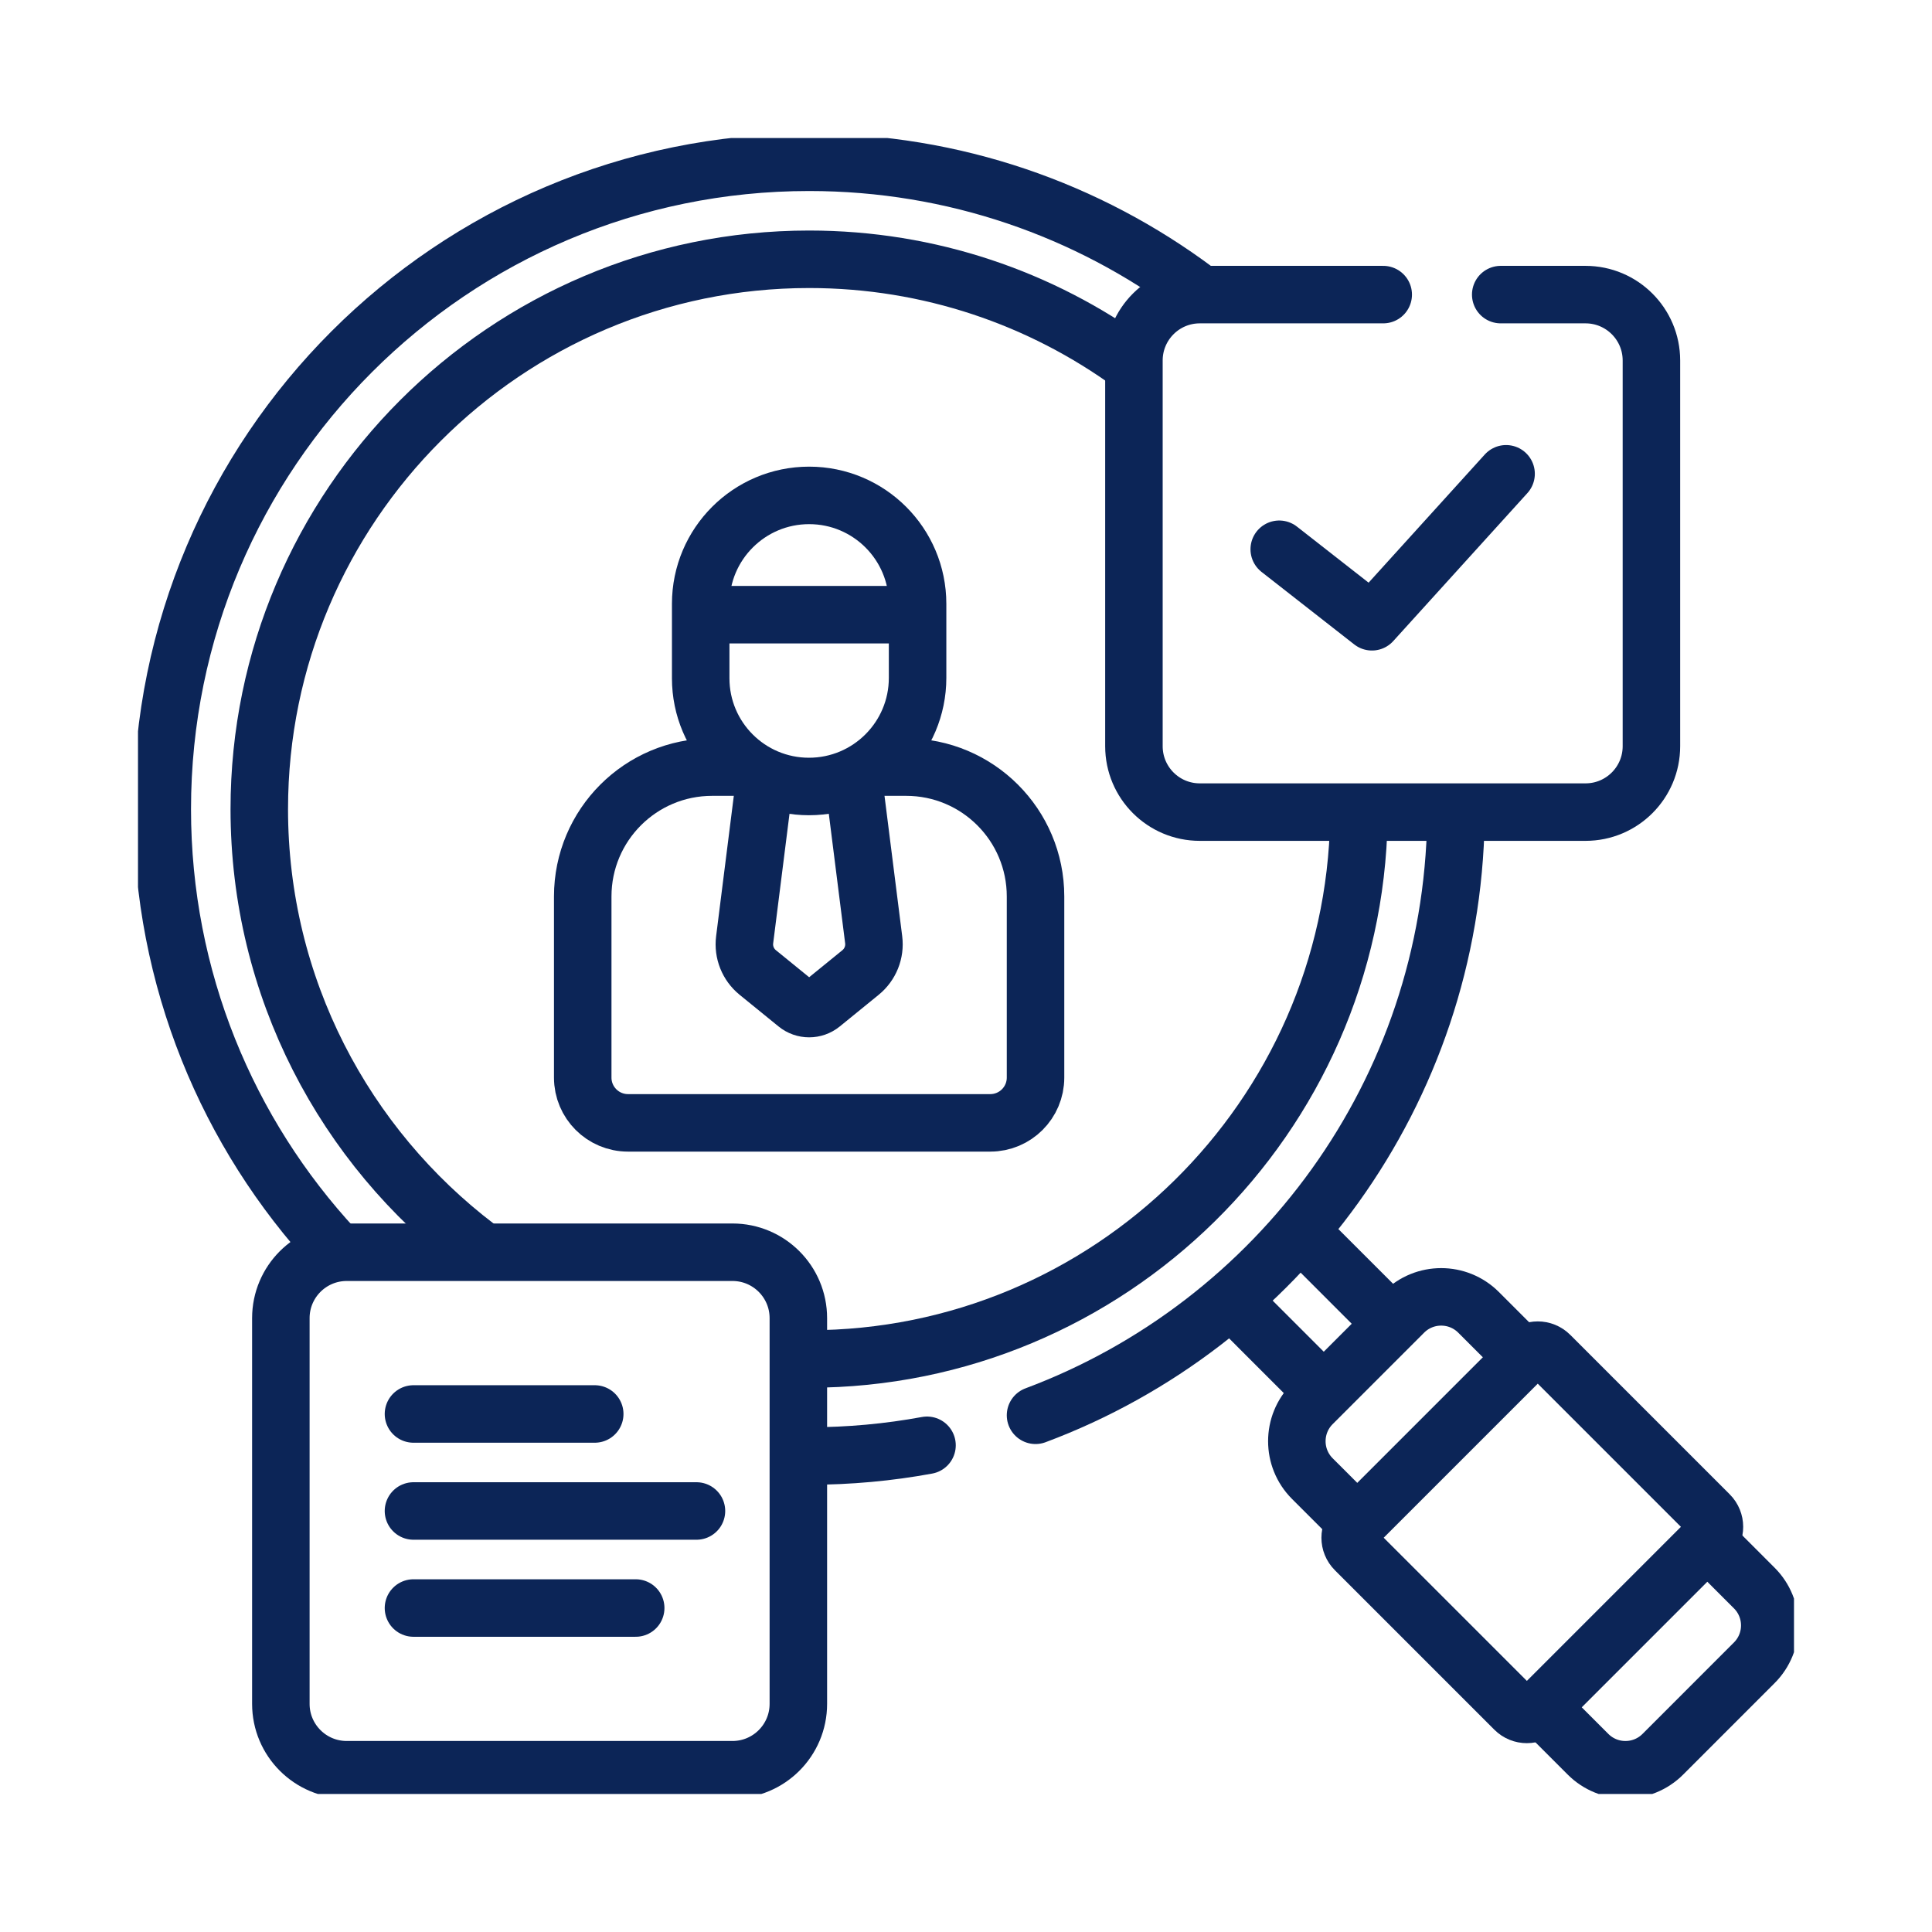
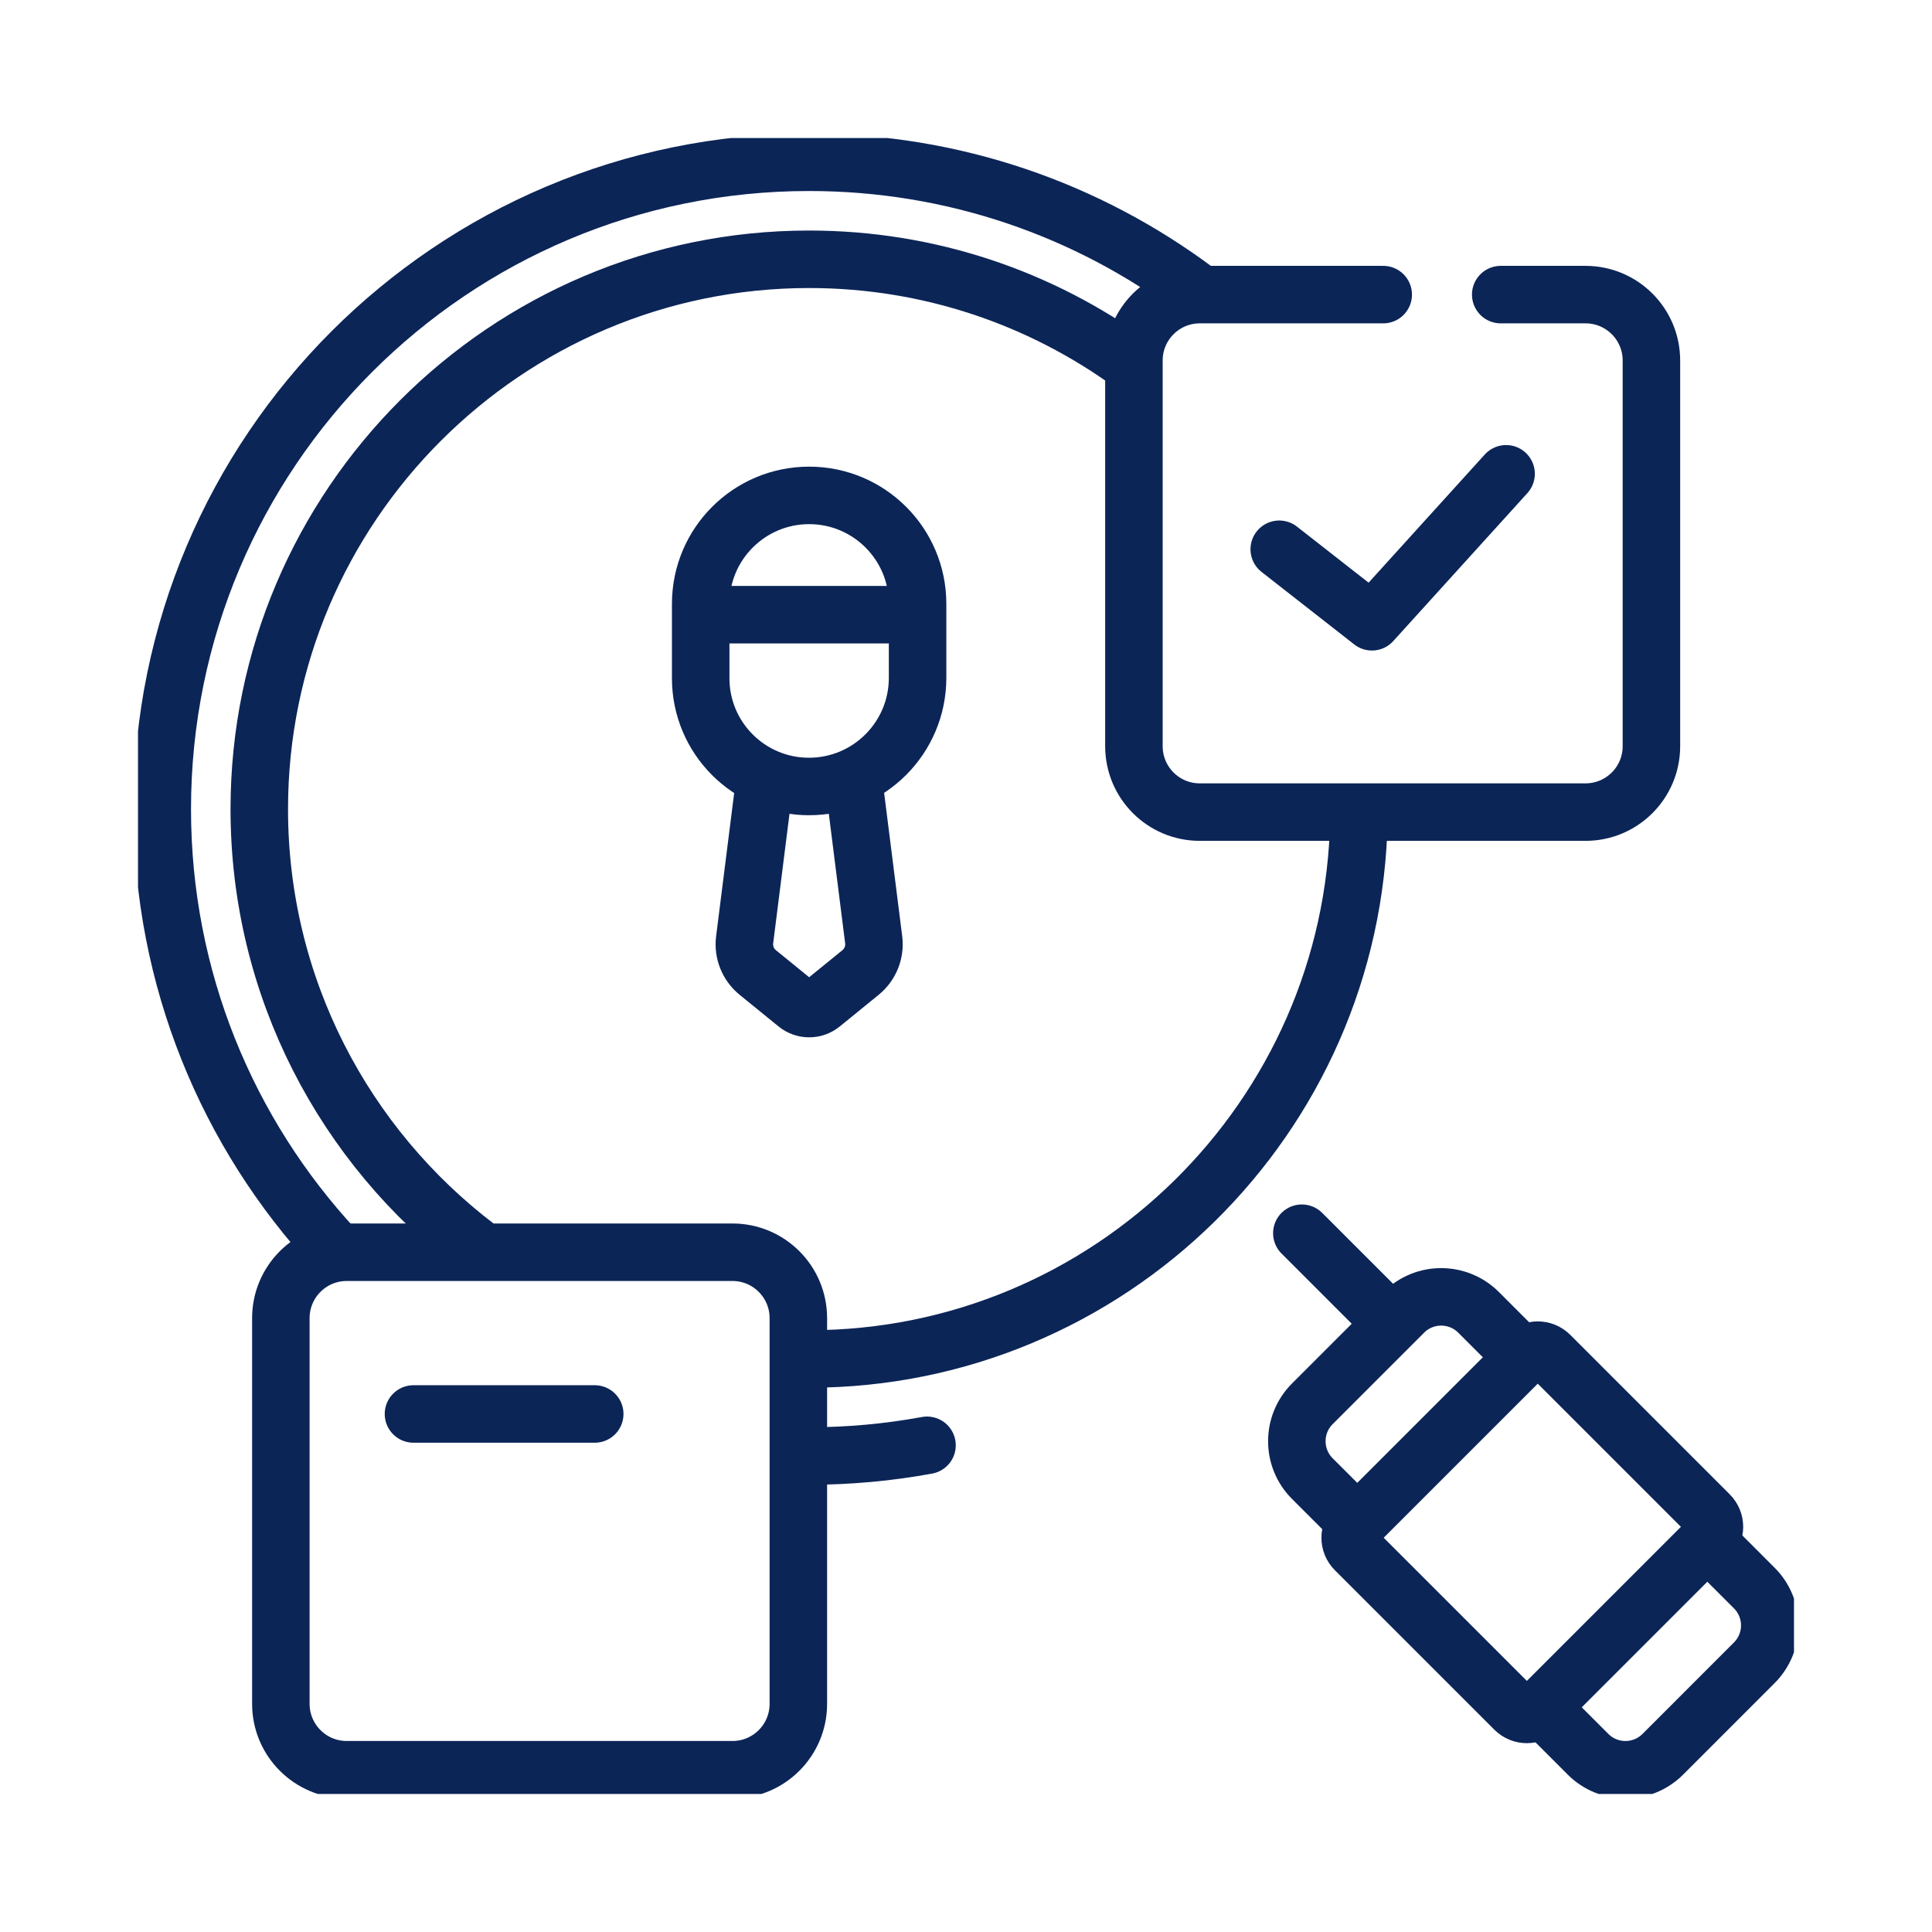
<svg xmlns="http://www.w3.org/2000/svg" width="84" height="84" viewBox="0 0 84 84" fill="none">
  <g clip-path="url(#clip0_613_41803)">
-     <path d="M57.445 60.429L53.641 56.624" stroke="#0C2557" stroke-width="2.5" stroke-miterlimit="10" stroke-linecap="round" stroke-linejoin="round" />
    <path d="M56.602 53.618L60.445 57.461" stroke="#0C2557" stroke-width="2.5" stroke-miterlimit="10" stroke-linecap="round" stroke-linejoin="round" />
-     <path d="M37.997 33.352H39.398C42.505 33.352 45.023 35.87 45.023 38.977V46.852C45.023 47.939 44.142 48.82 43.055 48.82H27.305C26.217 48.82 25.336 47.939 25.336 46.852V38.977C25.336 35.87 27.854 33.352 30.961 33.352H32.362" stroke="#0C2557" stroke-width="2.5" stroke-miterlimit="10" stroke-linecap="round" stroke-linejoin="round" />
    <path d="M37.121 34.001L37.986 40.859C38.054 41.4 37.838 41.938 37.415 42.282L35.724 43.658C35.407 43.916 34.954 43.916 34.638 43.658L32.946 42.282C32.523 41.938 32.307 41.4 32.376 40.859L33.248 33.943" stroke="#0C2557" stroke-width="2.5" stroke-miterlimit="10" stroke-linecap="round" stroke-linejoin="round" />
    <path d="M30.465 29.489V26.254C30.465 23.65 32.576 21.539 35.18 21.539C37.784 21.539 39.895 23.65 39.895 26.254V29.471C39.895 32.08 37.78 34.195 35.171 34.195C32.572 34.195 30.465 32.088 30.465 29.489Z" stroke="#0C2557" stroke-width="2.5" stroke-miterlimit="10" stroke-linecap="round" stroke-linejoin="round" />
    <path d="M30.656 26.725H39.656" stroke="#0C2557" stroke-width="2.5" stroke-miterlimit="10" stroke-linecap="round" stroke-linejoin="round" />
    <path d="M14.55 54.296C9.898 49.279 7.055 42.561 7.055 35.18C7.055 19.647 19.647 7.055 35.18 7.055C41.485 7.055 47.306 9.13 51.997 12.634" stroke="#0C2557" stroke-width="2.5" stroke-miterlimit="10" stroke-linecap="round" stroke-linejoin="round" />
    <path d="M40.305 62.839C38.643 63.145 36.93 63.305 35.18 63.305C35.104 63.305 35.029 63.304 34.953 63.304" stroke="#0C2557" stroke-width="2.5" stroke-miterlimit="10" stroke-linecap="round" stroke-linejoin="round" />
-     <path d="M63.301 35.61C63.123 47.494 55.574 57.591 45.023 61.534" stroke="#0C2557" stroke-width="2.5" stroke-miterlimit="10" stroke-linecap="round" stroke-linejoin="round" />
    <path d="M20.733 54.215C14.988 49.845 11.273 42.938 11.273 35.18C11.273 21.998 21.998 11.273 35.18 11.273C40.421 11.273 45.273 12.969 49.218 15.839" stroke="#0C2557" stroke-width="2.5" stroke-miterlimit="10" stroke-linecap="round" stroke-linejoin="round" />
-     <path d="M59.082 35.594C58.861 48.586 48.223 59.086 35.18 59.086C35.104 59.086 35.029 59.086 34.953 59.085" stroke="#0C2557" stroke-width="2.5" stroke-miterlimit="10" stroke-linecap="round" stroke-linejoin="round" />
+     <path d="M59.082 35.594C58.861 48.586 48.223 59.086 35.18 59.086" stroke="#0C2557" stroke-width="2.5" stroke-miterlimit="10" stroke-linecap="round" stroke-linejoin="round" />
    <path d="M74.349 67.121L76.272 69.044C77.171 69.942 77.171 71.398 76.272 72.296L72.297 76.272C71.399 77.17 69.943 77.17 69.045 76.272L67.168 74.395" stroke="#0C2557" stroke-width="2.5" stroke-miterlimit="10" stroke-linecap="round" stroke-linejoin="round" />
    <path d="M58.905 66.133L57.058 64.287C56.16 63.389 56.16 61.933 57.058 61.035L61.034 57.059C61.932 56.161 63.388 56.161 64.286 57.059L66.086 58.859" stroke="#0C2557" stroke-width="2.5" stroke-miterlimit="10" stroke-linecap="round" stroke-linejoin="round" />
    <path d="M65.855 74.32L58.923 67.388C58.63 67.096 58.63 66.621 58.923 66.328L66.329 58.922C66.622 58.629 67.097 58.629 67.389 58.922L74.321 65.854C74.614 66.147 74.614 66.621 74.321 66.914L66.915 74.32C66.622 74.613 66.147 74.613 65.855 74.32Z" stroke="#0C2557" stroke-width="2.5" stroke-miterlimit="10" stroke-linecap="round" stroke-linejoin="round" />
    <path d="M65.249 12.809H68.936C70.518 12.809 71.801 14.092 71.801 15.674V32.444C71.801 34.026 70.518 35.309 68.936 35.309H52.165C50.583 35.309 49.301 34.027 49.301 32.444V15.674C49.301 14.092 50.583 12.809 52.165 12.809H60.14" stroke="#0C2557" stroke-width="2.5" stroke-miterlimit="10" stroke-linecap="round" stroke-linejoin="round" />
    <path d="M31.846 76.945H15.076C13.494 76.945 12.211 75.663 12.211 74.081V57.31C12.211 55.728 13.493 54.445 15.076 54.445H31.846C33.428 54.445 34.711 55.728 34.711 57.31V74.081C34.711 75.663 33.428 76.945 31.846 76.945Z" stroke="#0C2557" stroke-width="2.5" stroke-miterlimit="10" stroke-linecap="round" stroke-linejoin="round" />
    <path d="M55.619 23.881L59.65 27.034L65.482 20.6" stroke="#0C2557" stroke-width="2.5" stroke-miterlimit="10" stroke-linecap="round" stroke-linejoin="round" />
    <path d="M17.977 61.477H25.858" stroke="#0C2557" stroke-width="2.5" stroke-miterlimit="10" stroke-linecap="round" stroke-linejoin="round" />
-     <path d="M17.977 65.695H30.281" stroke="#0C2557" stroke-width="2.5" stroke-miterlimit="10" stroke-linecap="round" stroke-linejoin="round" />
-     <path d="M17.977 69.914H27.639" stroke="#0C2557" stroke-width="2.5" stroke-miterlimit="10" stroke-linecap="round" stroke-linejoin="round" />
  </g>
  <defs>
    <clipPath id="clip0_613_41803">
      <rect width="72" height="72" fill="white" transform="translate(6 6)" />
    </clipPath>
  </defs>
</svg>